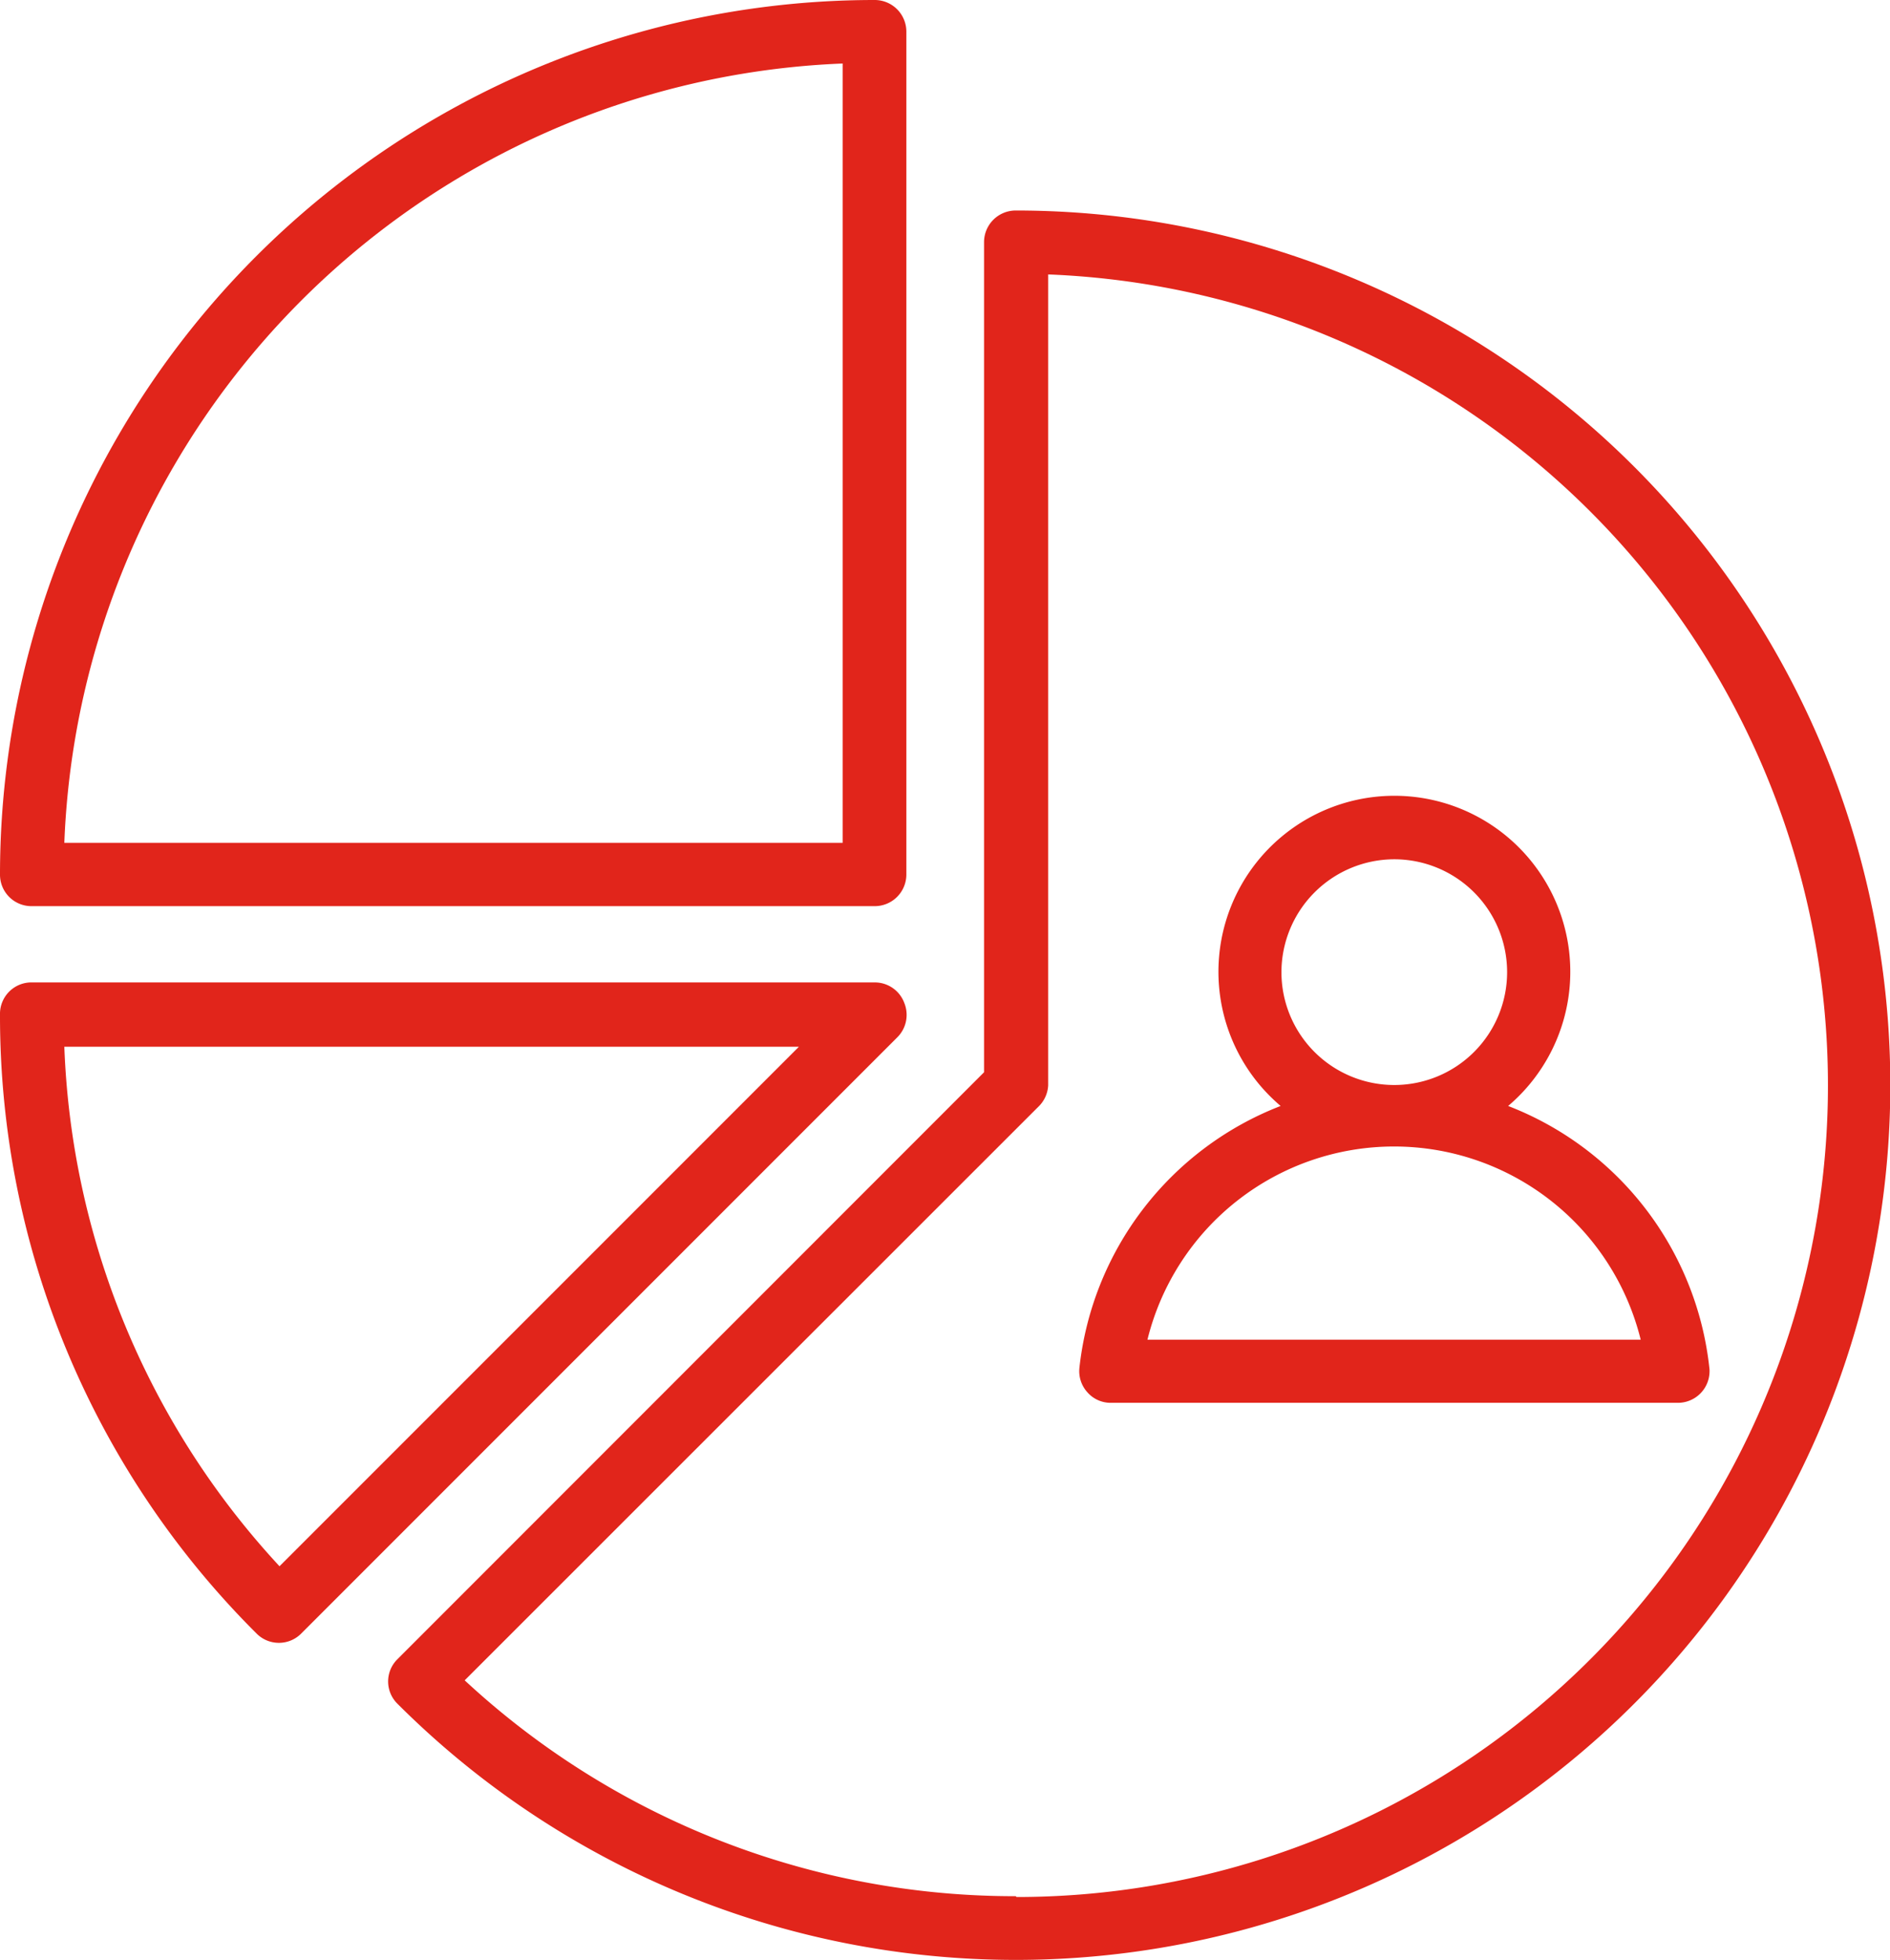
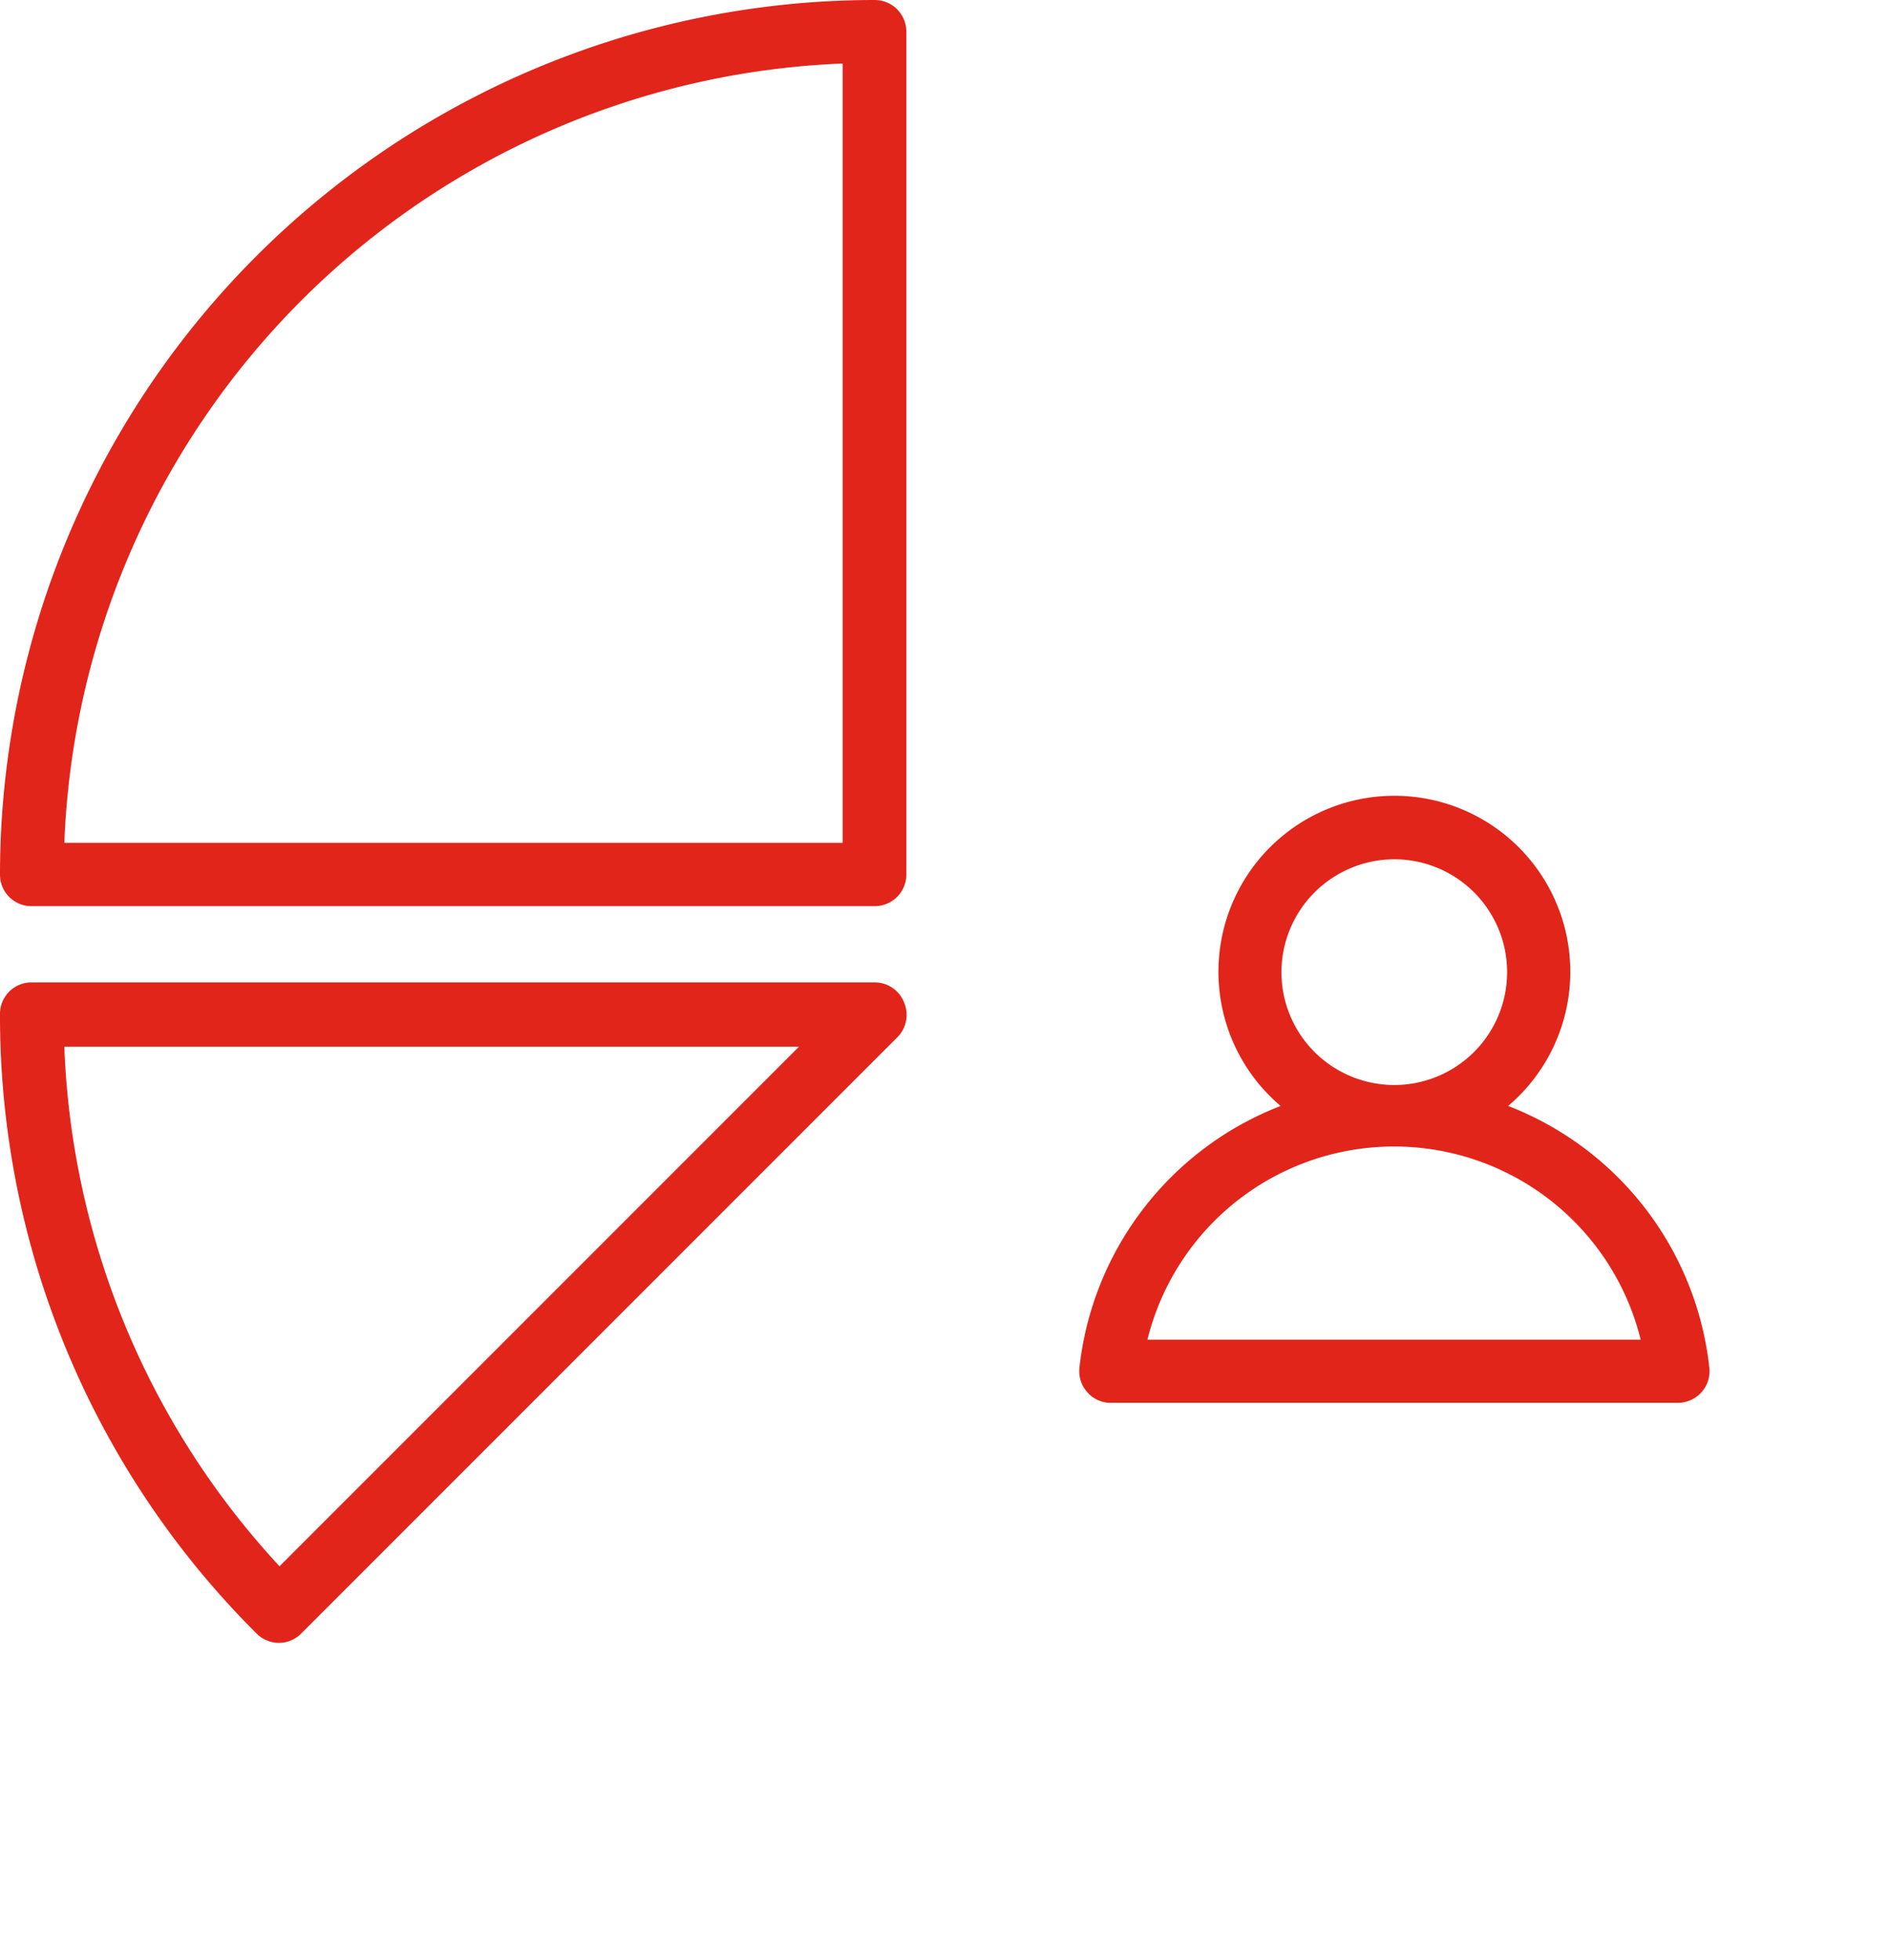
<svg xmlns="http://www.w3.org/2000/svg" id="Layer_1" data-name="Layer 1" viewBox="0 0 91.96 95.34">
  <path d="M100.17,81.87a15.44,15.44,0,0,0-9.79-12.74,8.56,8.56,0,1,0-12.07-1,8.88,8.88,0,0,0,1,1,15.46,15.46,0,0,0-9.79,12.74,1.53,1.53,0,0,0,.39,1.19,1.5,1.5,0,0,0,1.14.51H98.64a1.54,1.54,0,0,0,1.54-1.52A1.09,1.09,0,0,0,100.17,81.87ZM84.83,57.13a5.49,5.49,0,1,1-5.48,5.5h0A5.5,5.5,0,0,1,84.83,57.13Zm-12,23.37a12.36,12.36,0,0,1,24,0Z" transform="translate(-17 -15.33)" fill="#e1251b" />
-   <path d="M66.42,25.57a1.54,1.54,0,0,0-1.54,1.54h0V67.49L36.33,96.05a1.52,1.52,0,0,0,0,2.15l0,0A42.55,42.55,0,1,0,66.42,25.57Zm0,82a39.33,39.33,0,0,1-26.81-10.5l27.9-27.89A1.55,1.55,0,0,0,68,68.13V28.68a39.48,39.48,0,0,1-1.54,78.93Z" transform="translate(-17 -15.33)" fill="#e1251b" />
  <path d="M18.56,59.41h41a1.54,1.54,0,0,0,1.54-1.54h0v-41a1.54,1.54,0,0,0-1.54-1.54h0A42.56,42.56,0,0,0,17,57.87a1.53,1.53,0,0,0,1.52,1.54ZM58,18.42V56.33H20.13A39.47,39.47,0,0,1,58,18.42Z" transform="translate(-17 -15.33)" fill="#e1251b" />
  <path d="M61,64.12a1.53,1.53,0,0,0-1.42-1h-41A1.53,1.53,0,0,0,17,64.6v.11A42.39,42.39,0,0,0,29.49,94.8a1.53,1.53,0,0,0,2.16,0h0l29-29A1.54,1.54,0,0,0,61,64.12ZM30.6,91.52A39.3,39.3,0,0,1,20.13,66.25H55.87Z" transform="translate(-17 -15.33)" fill="#e1251b" />
</svg>